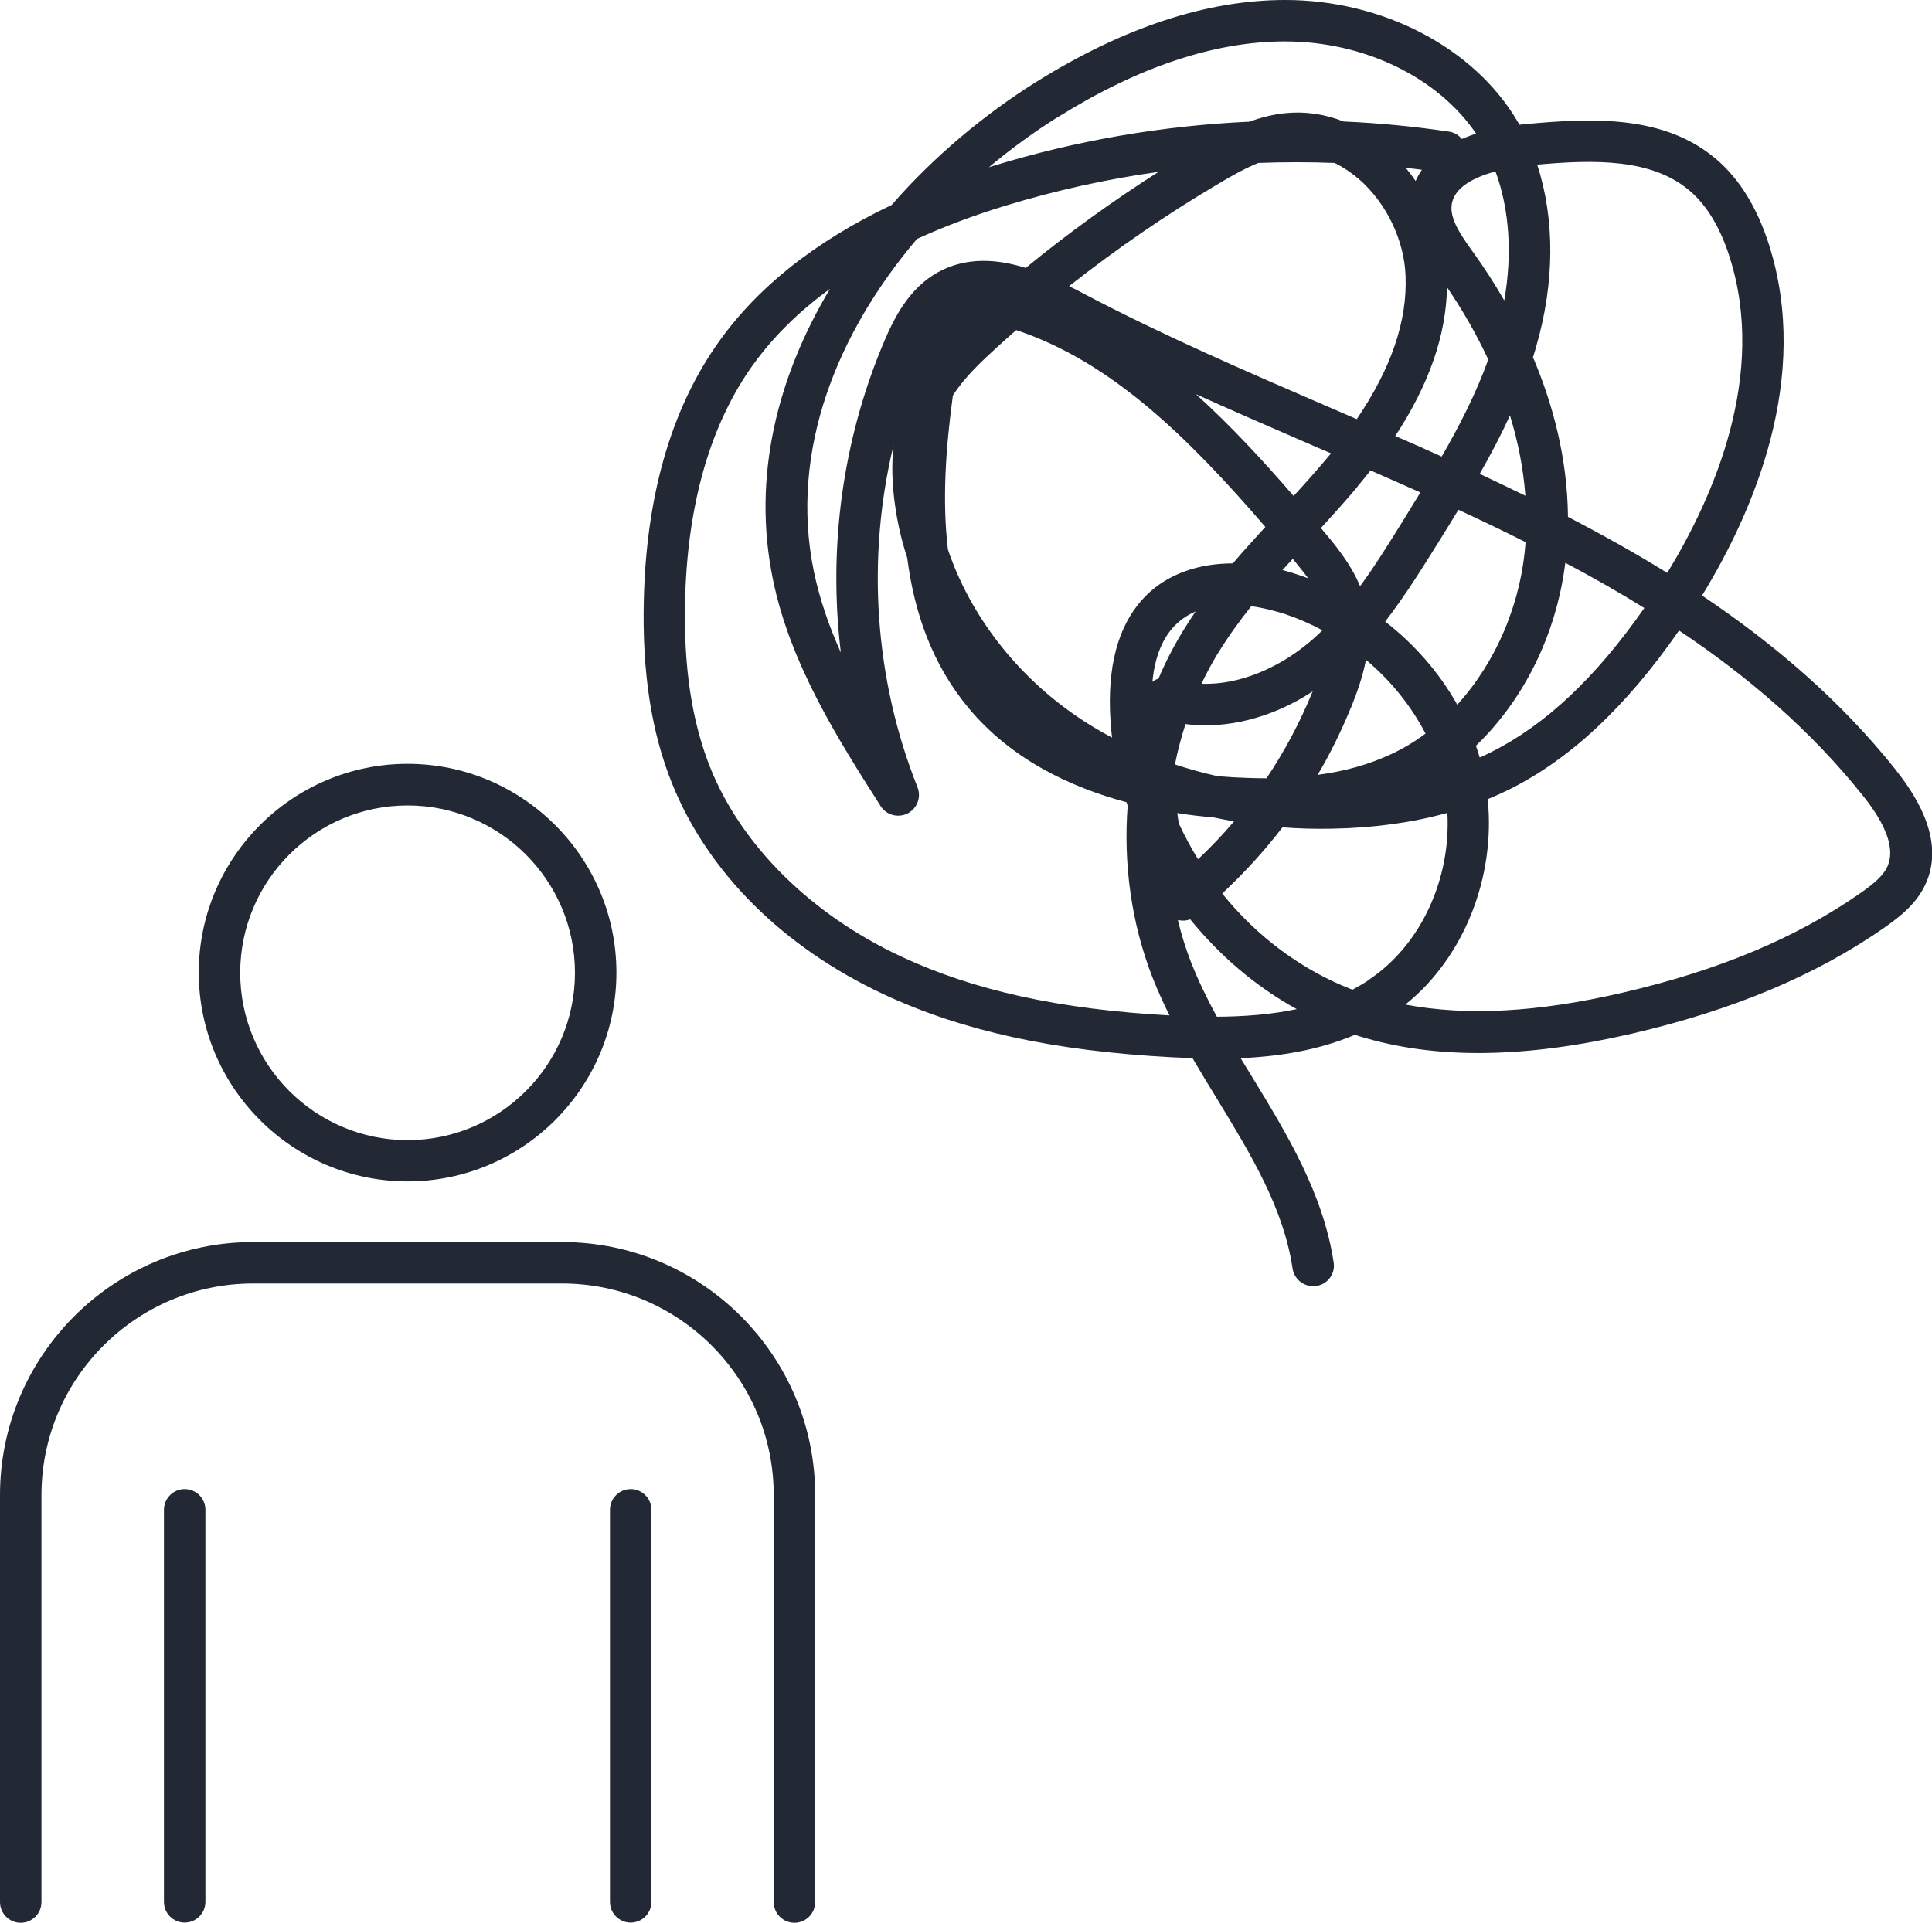
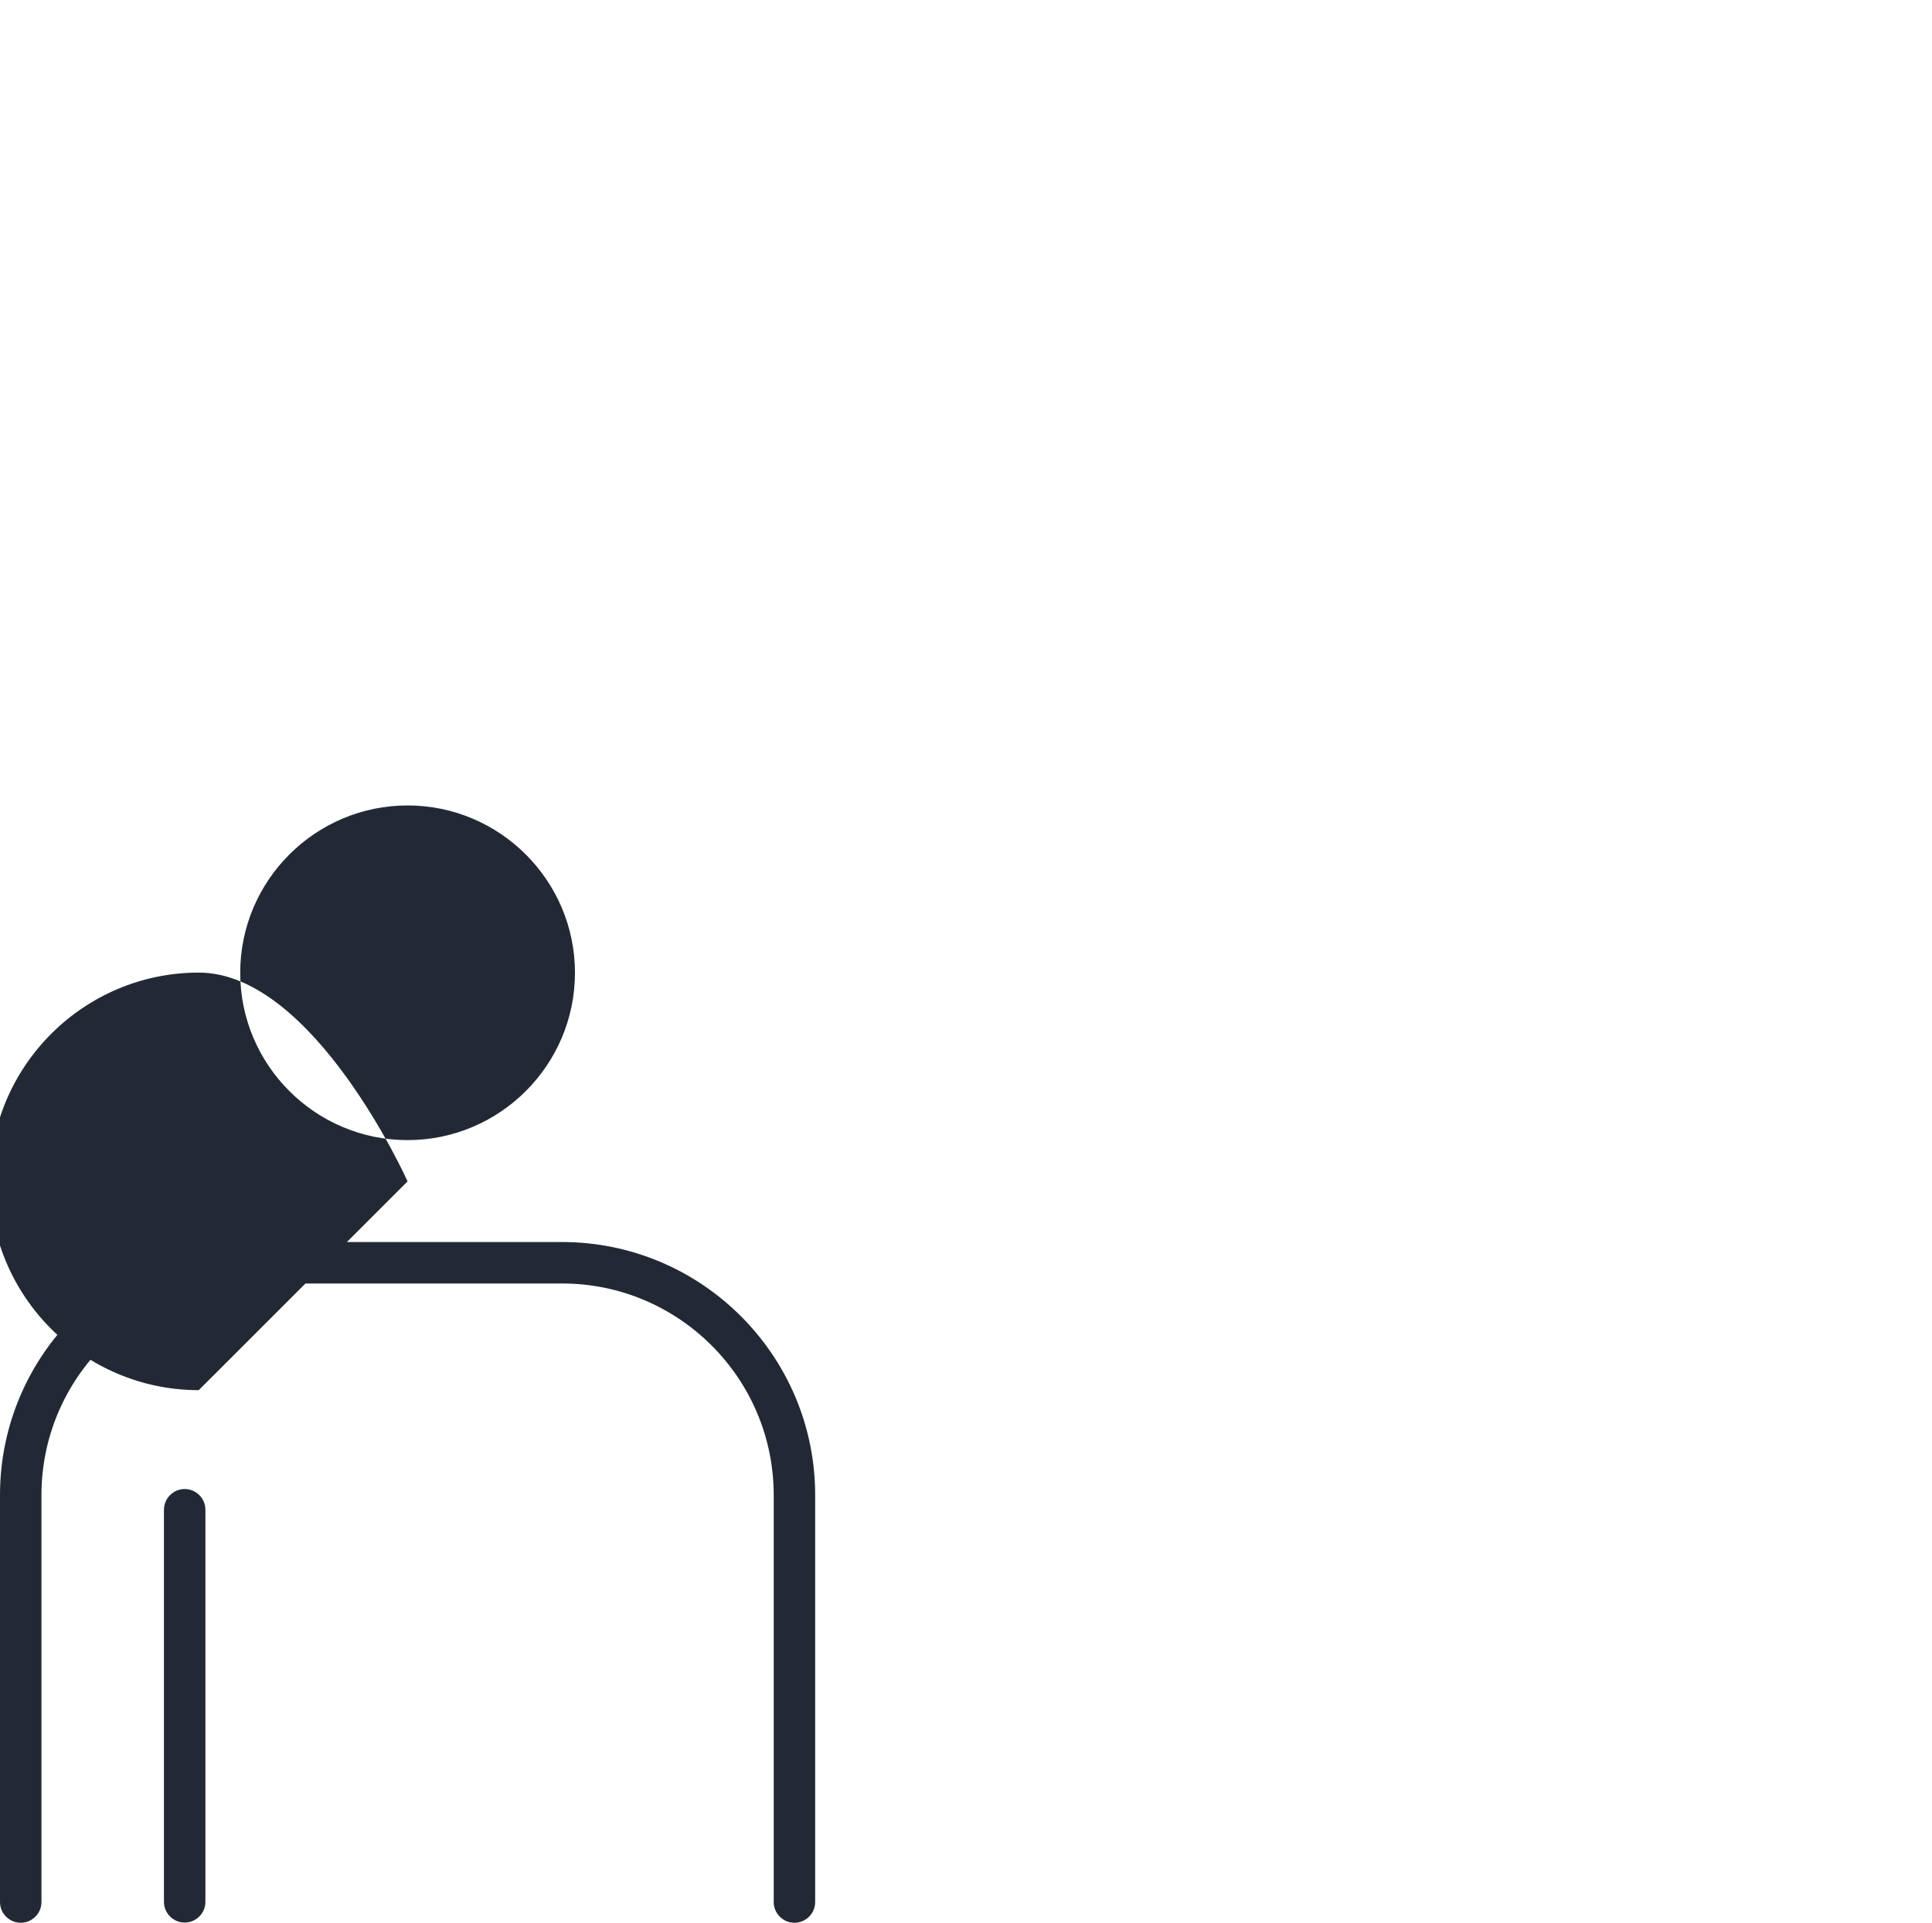
<svg xmlns="http://www.w3.org/2000/svg" id="Layer_2" viewBox="0 0 101.58 101.12">
  <defs>
    <style>
      .cls-1 {
        fill: #222935;
      }
    </style>
  </defs>
  <g id="Layer_2-2" data-name="Layer_2">
    <g>
-       <path class="cls-1" d="M21.43,62.13c6.05,0,10.98-4.93,10.98-10.98s-4.93-10.98-10.98-10.98-10.98,4.93-10.98,10.98,4.93,10.98,10.98,10.98ZM21.43,42.36c4.85,0,8.8,3.95,8.8,8.8s-3.95,8.8-8.8,8.8-8.8-3.95-8.8-8.8,3.95-8.8,8.8-8.8Z" />
+       <path class="cls-1" d="M21.43,62.13s-4.93-10.98-10.98-10.98-10.98,4.93-10.98,10.98,4.93,10.98,10.98,10.98ZM21.43,42.36c4.85,0,8.8,3.95,8.8,8.8s-3.95,8.8-8.8,8.8-8.8-3.95-8.8-8.8,3.95-8.8,8.8-8.8Z" />
      <path class="cls-1" d="M29.55,65.32H13.31c-7.34,0-13.31,5.97-13.31,13.31v21.4c0,.6.49,1.09,1.09,1.09s1.09-.49,1.09-1.09v-21.4c0-6.14,4.99-11.13,11.13-11.13h16.24c6.14,0,11.13,4.99,11.13,11.13v21.4c0,.6.49,1.09,1.09,1.09s1.09-.49,1.09-1.09v-21.4c0-7.34-5.97-13.31-13.31-13.31Z" />
      <path class="cls-1" d="M9.71,78.31c-.6,0-1.09.49-1.09,1.09v20.62c0,.6.49,1.09,1.09,1.09s1.09-.49,1.09-1.09v-20.62c0-.6-.49-1.09-1.09-1.09Z" />
-       <path class="cls-1" d="M33.16,78.31c-.6,0-1.09.49-1.09,1.09v20.62c0,.6.49,1.09,1.09,1.09s1.09-.49,1.09-1.09v-20.62c0-.6-.49-1.09-1.09-1.09Z" />
-       <path class="cls-1" d="M99.68,40.49c-2.91-3.65-6.39-6.62-10.19-9.17,2.69-4.39,5.75-11.44,3.52-18.45-.62-1.94-1.54-3.44-2.75-4.48-2.73-2.34-6.47-2.2-10.06-1.86-.11.01-.21.02-.31.03-.03-.06-.07-.11-.1-.17C77.51,2.51,72.71,0,67.57,0h0c-4.1,0-8.48,1.44-13.04,4.28-2.74,1.71-5.4,3.92-7.65,6.5-4.1,1.95-7.22,4.45-9.29,7.49-2.36,3.45-3.62,7.93-3.74,13.32-.09,3.78.4,6.94,1.5,9.65,1.88,4.65,5.82,8.57,11.09,11.04,4.15,1.94,8.96,2.99,15.16,3.32.36.02.73.03,1.1.05.42.71.84,1.42,1.27,2.11,1.8,2.96,3.51,5.75,3.99,8.95.08.54.55.93,1.08.93.05,0,.11,0,.17-.01.6-.09,1.01-.65.91-1.24-.55-3.63-2.45-6.74-4.29-9.76-.2-.33-.4-.65-.6-.98,2.03-.09,4.1-.42,6.01-1.23.1.03.2.07.31.1,3.96,1.2,8.62,1.14,14.25-.16,5.34-1.24,9.69-3.07,13.3-5.59.87-.61,1.73-1.31,2.18-2.36.72-1.68.19-3.67-1.59-5.9ZM80.77,18.22c.98-3.37.98-6.73.05-9.56,3-.27,6.04-.33,8.03,1.38.9.77,1.6,1.94,2.09,3.48,1.97,6.19-.82,12.58-3.28,16.61-1.69-1.05-3.44-2.02-5.22-2.95-.03-3.08-.79-5.92-1.84-8.39.06-.19.12-.38.18-.58ZM86.46,31.97c-2.57,3.68-5.21,6.16-8.07,7.59-.19.1-.39.19-.59.28-.06-.21-.13-.42-.2-.62,2.52-2.42,4.23-5.85,4.7-9.62,1.42.75,2.81,1.54,4.16,2.38ZM80.21,28.51c-.23,3.26-1.57,6.33-3.59,8.55-.94-1.67-2.23-3.16-3.79-4.37,1.04-1.35,1.93-2.78,2.76-4.11.36-.58.73-1.17,1.09-1.77,1.19.55,2.36,1.11,3.53,1.7ZM58.36,37.34c.02.49.05.97.11,1.45-.64-.34-1.25-.7-1.83-1.1-3.21-2.18-5.64-5.35-6.8-8.79-.31-2.59-.11-5.37.26-8.1.6-.94,1.46-1.75,2.29-2.51.34-.31.69-.62,1.04-.93,5.06,1.68,9.14,5.76,13.1,10.35-.57.63-1.15,1.26-1.71,1.92-1.81,0-3.4.56-4.52,1.65-1.37,1.34-2.02,3.37-1.94,6.06ZM76.09,15.12c.74,1.09,1.5,2.37,2.16,3.79-.64,1.77-1.5,3.46-2.45,5.1-.81-.37-1.63-.73-2.44-1.08,1.77-2.7,2.67-5.28,2.72-7.81ZM73.92,8.83c.28.03.56.06.84.1-.13.19-.24.38-.33.59-.16-.24-.33-.46-.51-.68ZM68.02,26.09c-1.63-1.89-3.33-3.72-5.14-5.36,2.07.94,4.15,1.83,6.19,2.72.3.13.61.26.91.39-.09.12-.19.23-.29.35-.54.64-1.11,1.28-1.68,1.9ZM68.77,30.41c-.16-.06-.32-.12-.48-.17-.29-.1-.58-.19-.86-.26.18-.2.36-.39.54-.59.27.33.55.67.81,1.02ZM71.37,25.59c.24-.29.47-.57.69-.85.87.38,1.75.77,2.62,1.16-.31.51-.63,1.02-.94,1.53-.71,1.14-1.43,2.31-2.23,3.4-.5-1.21-1.35-2.22-2.05-3.05,0,0,0,0-.01-.01.65-.71,1.3-1.43,1.92-2.17ZM71.33,22.04c-.46-.2-.93-.4-1.39-.6-4.33-1.87-8.82-3.81-12.97-6-.23-.12-.49-.26-.76-.39,2.5-1.97,5.13-3.78,7.86-5.39.67-.4,1.37-.8,2.09-1.09,1.34-.05,2.67-.05,4.01,0,.51.25.94.56,1.28.85,1.44,1.25,2.38,3.2,2.45,5.08.1,2.38-.75,4.87-2.57,7.55ZM64.03,34.37c.53-.87,1.12-1.69,1.76-2.49.78.11,1.44.31,1.79.42.67.23,1.33.51,1.95.85-.28.27-.57.54-.88.78-1.38,1.12-3.42,2.11-5.48,2.03.26-.55.55-1.08.86-1.6ZM71.03,37.22c.3-.74.61-1.6.79-2.52,1.31,1.1,2.38,2.43,3.13,3.88-.56.42-1.16.78-1.78,1.07-1.15.54-2.43.91-3.89,1.1.67-1.13,1.25-2.32,1.75-3.54ZM80.2,26.07c-.8-.39-1.6-.77-2.4-1.15.57-1,1.11-2.02,1.59-3.07.41,1.33.7,2.74.81,4.21ZM78.63,9.02c.73,1.98.89,4.34.46,6.78-.53-.92-1.08-1.76-1.61-2.5l-.06-.08c-.58-.81-1.17-1.65-1.1-2.4.09-.97,1.22-1.51,2.3-1.8ZM55.67,6.13c4.21-2.62,8.21-3.95,11.89-3.95h0c4.17,0,8.04,1.89,10.05,4.85-.26.08-.51.18-.75.28-.17-.21-.41-.35-.69-.39-1.83-.27-3.68-.45-5.53-.53-.98-.39-2.01-.54-3.03-.44-.67.06-1.31.23-1.92.45-4.57.21-9.12.99-13.48,2.33-.07.02-.15.04-.22.07,1.18-.99,2.42-1.89,3.67-2.67ZM48.2,12.57c1.43-.65,2.98-1.24,4.66-1.75,2.62-.8,5.32-1.4,8.05-1.78-2.42,1.54-4.76,3.23-6.98,5.05-1.47-.46-3.1-.6-4.6.22-1.51.83-2.31,2.37-2.89,3.76-2.15,5.12-2.9,10.76-2.23,16.25-.62-1.38-1.11-2.79-1.42-4.27-1.31-6.39,1.27-12.59,5.42-17.48ZM48.01,20s0,.04,0,.06c-.01.03-.03.05-.04.08.02-.05.03-.09.05-.14ZM47.35,50.29c-4.7-2.2-8.34-5.8-9.99-9.88-.98-2.43-1.42-5.3-1.34-8.78.11-4.95,1.25-9.04,3.36-12.14,1.09-1.59,2.51-3.03,4.26-4.3-2.74,4.58-4.12,9.85-3,15.29.91,4.45,3.43,8.41,5.66,11.91.3.48.92.64,1.42.39.5-.26.73-.85.52-1.38-2.27-5.7-2.69-12.05-1.26-17.99-.11,1.02-.08,2.12.1,3.3.13.89.34,1.77.62,2.63.37,2.88,1.31,5.59,3.22,7.89,2.21,2.66,5.28,4.15,8.31,4.96.02.06.04.12.06.18-.23,3.06.19,6.17,1.3,9.02.27.68.57,1.35.9,2.01-5.8-.32-10.29-1.31-14.12-3.1ZM60.9,35.69s-.1.04-.14.06c-.06.03-.12.07-.17.11.13-1.34.55-2.35,1.24-3.02.31-.3.66-.52,1.03-.68-.24.35-.47.71-.69,1.07-.48.79-.9,1.61-1.26,2.46ZM61.78,40.18c.14-.71.33-1.41.55-2.1,2.17.28,4.58-.33,6.69-1.72,0,.01-.01.02-.02.04-.65,1.59-1.46,3.11-2.41,4.53-.56,0-1.13-.02-1.73-.05-.27-.02-.55-.04-.84-.06-.77-.17-1.52-.38-2.25-.62,0,0,0,0,0,0ZM63.71,42.97c.39.08.78.16,1.17.23-.59.7-1.22,1.36-1.89,1.99-.37-.6-.7-1.22-1-1.86-.04-.19-.07-.38-.09-.57.62.1,1.22.17,1.81.22ZM63.98,53.47c-.51-.94-.98-1.9-1.36-2.87-.28-.72-.51-1.46-.69-2.21.01,0,.03,0,.04,0,.21.05.42.03.61-.04,1.55,1.91,3.45,3.54,5.6,4.72-1.37.29-2.79.39-4.2.4ZM72.01,51.51c-.29.2-.59.37-.9.54-2.68-1.03-5.05-2.82-6.85-5.06,1.15-1.07,2.21-2.23,3.17-3.48.88.07,1.77.09,2.66.07,2.16-.04,4.17-.32,6.01-.83.19,3.45-1.37,6.92-4.09,8.75ZM99.26,45.52c-.22.52-.73.95-1.43,1.44-3.37,2.36-7.47,4.08-12.54,5.25-4.43,1.03-8.18,1.23-11.4.62,3.08-2.46,4.75-6.7,4.33-10.8.39-.16.76-.33,1.13-.51,3.21-1.6,6.14-4.34,8.93-8.36,3.64,2.43,6.94,5.26,9.68,8.7,1.24,1.55,1.67,2.79,1.29,3.68Z" />
    </g>
  </g>
</svg>